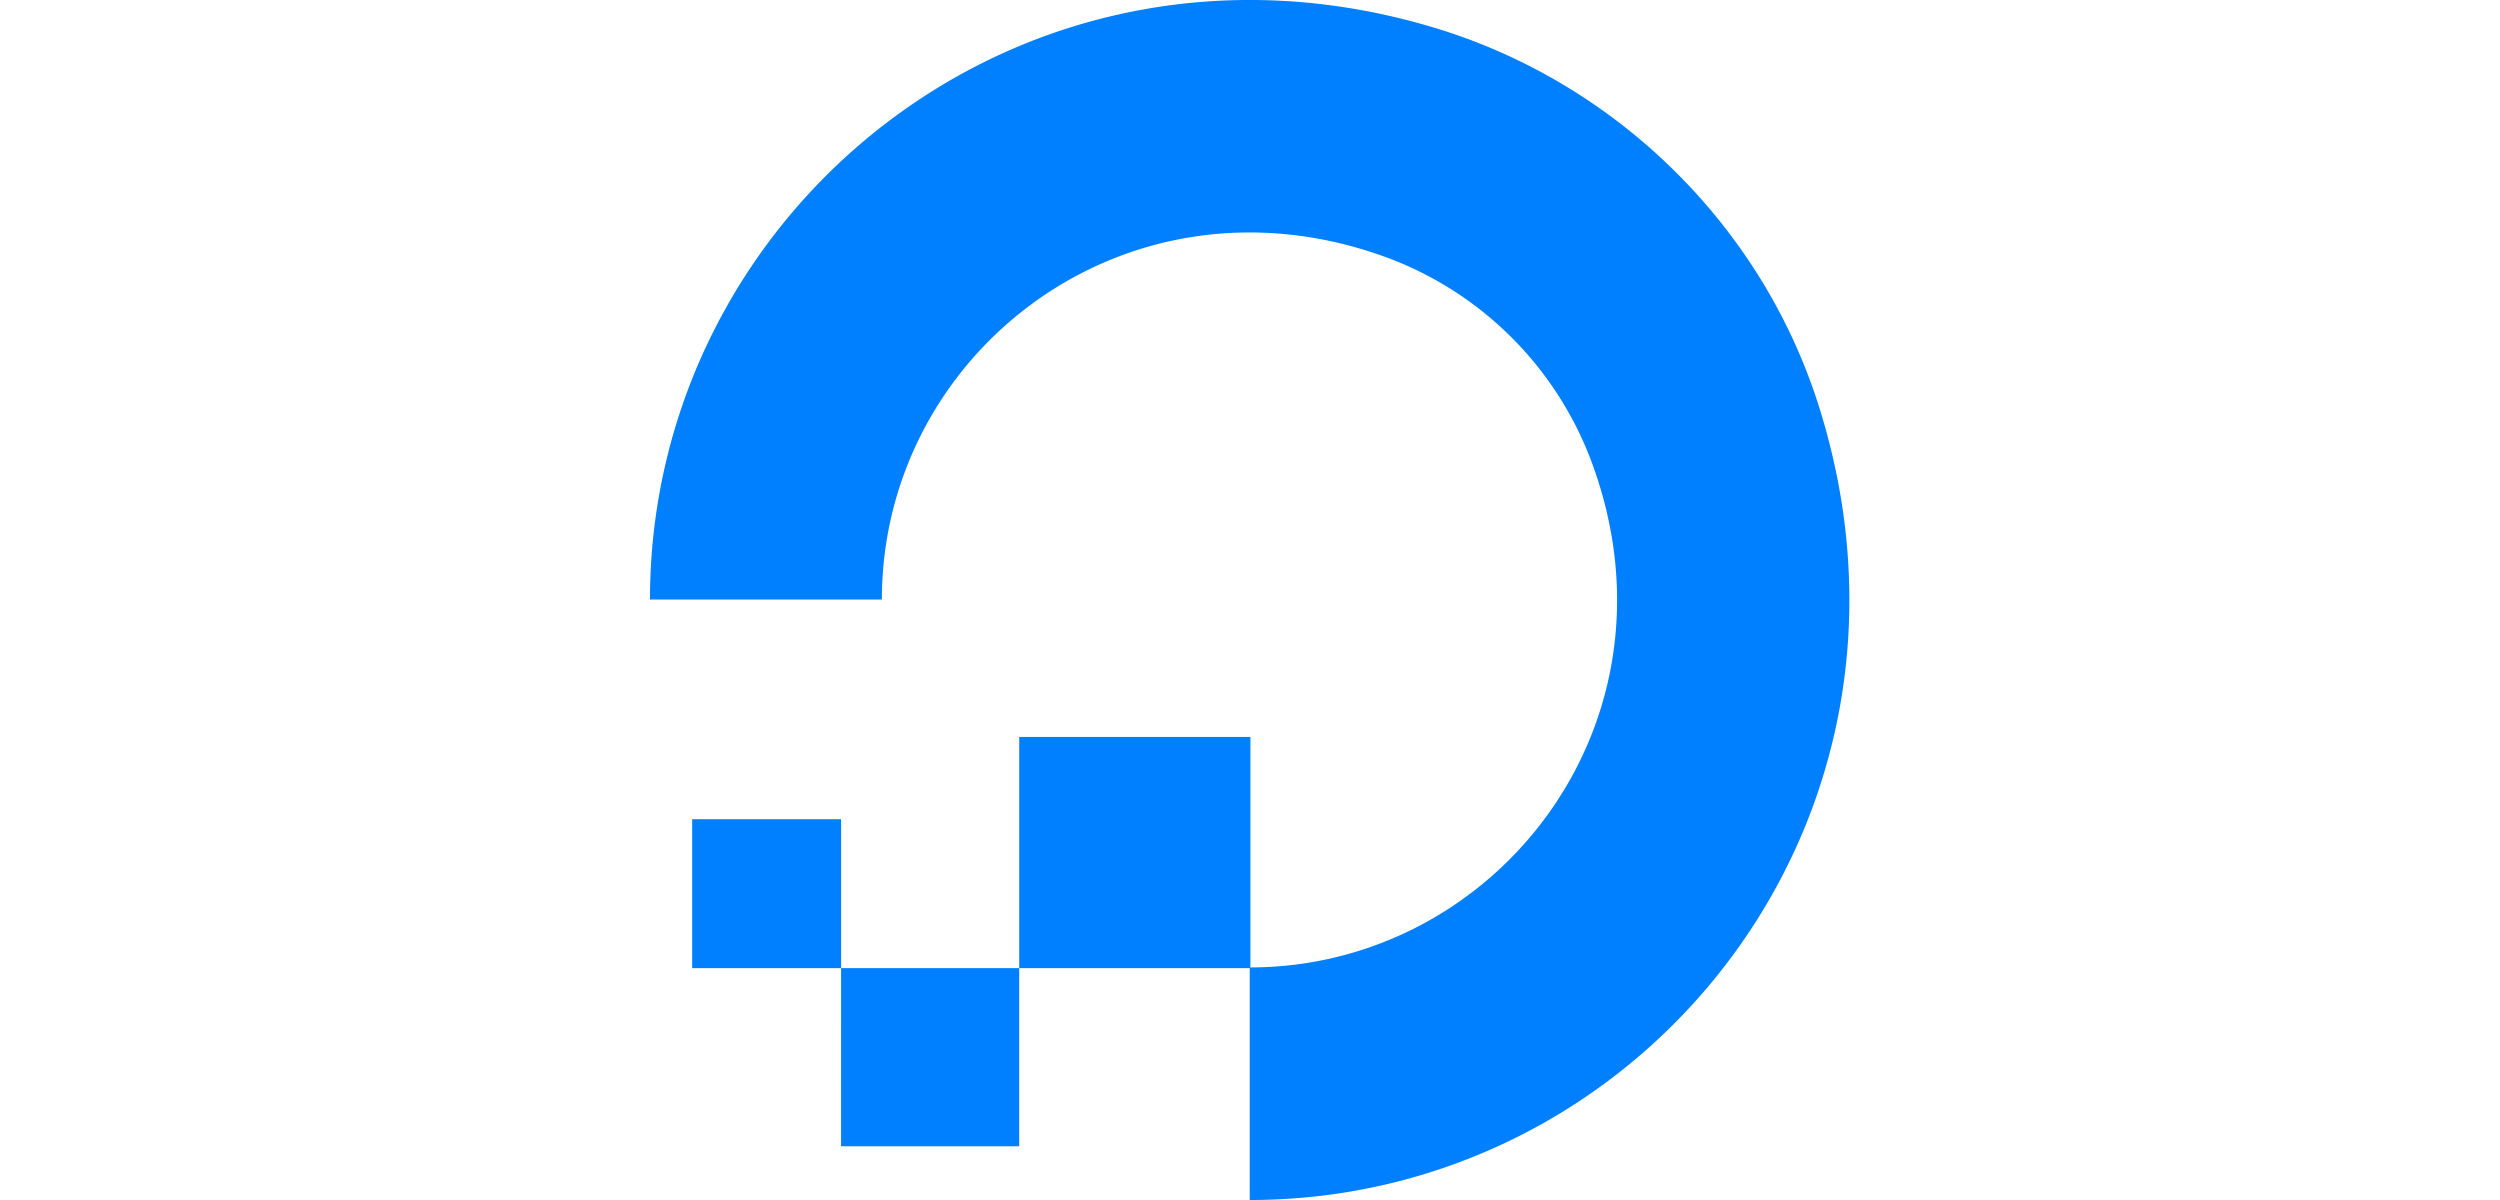
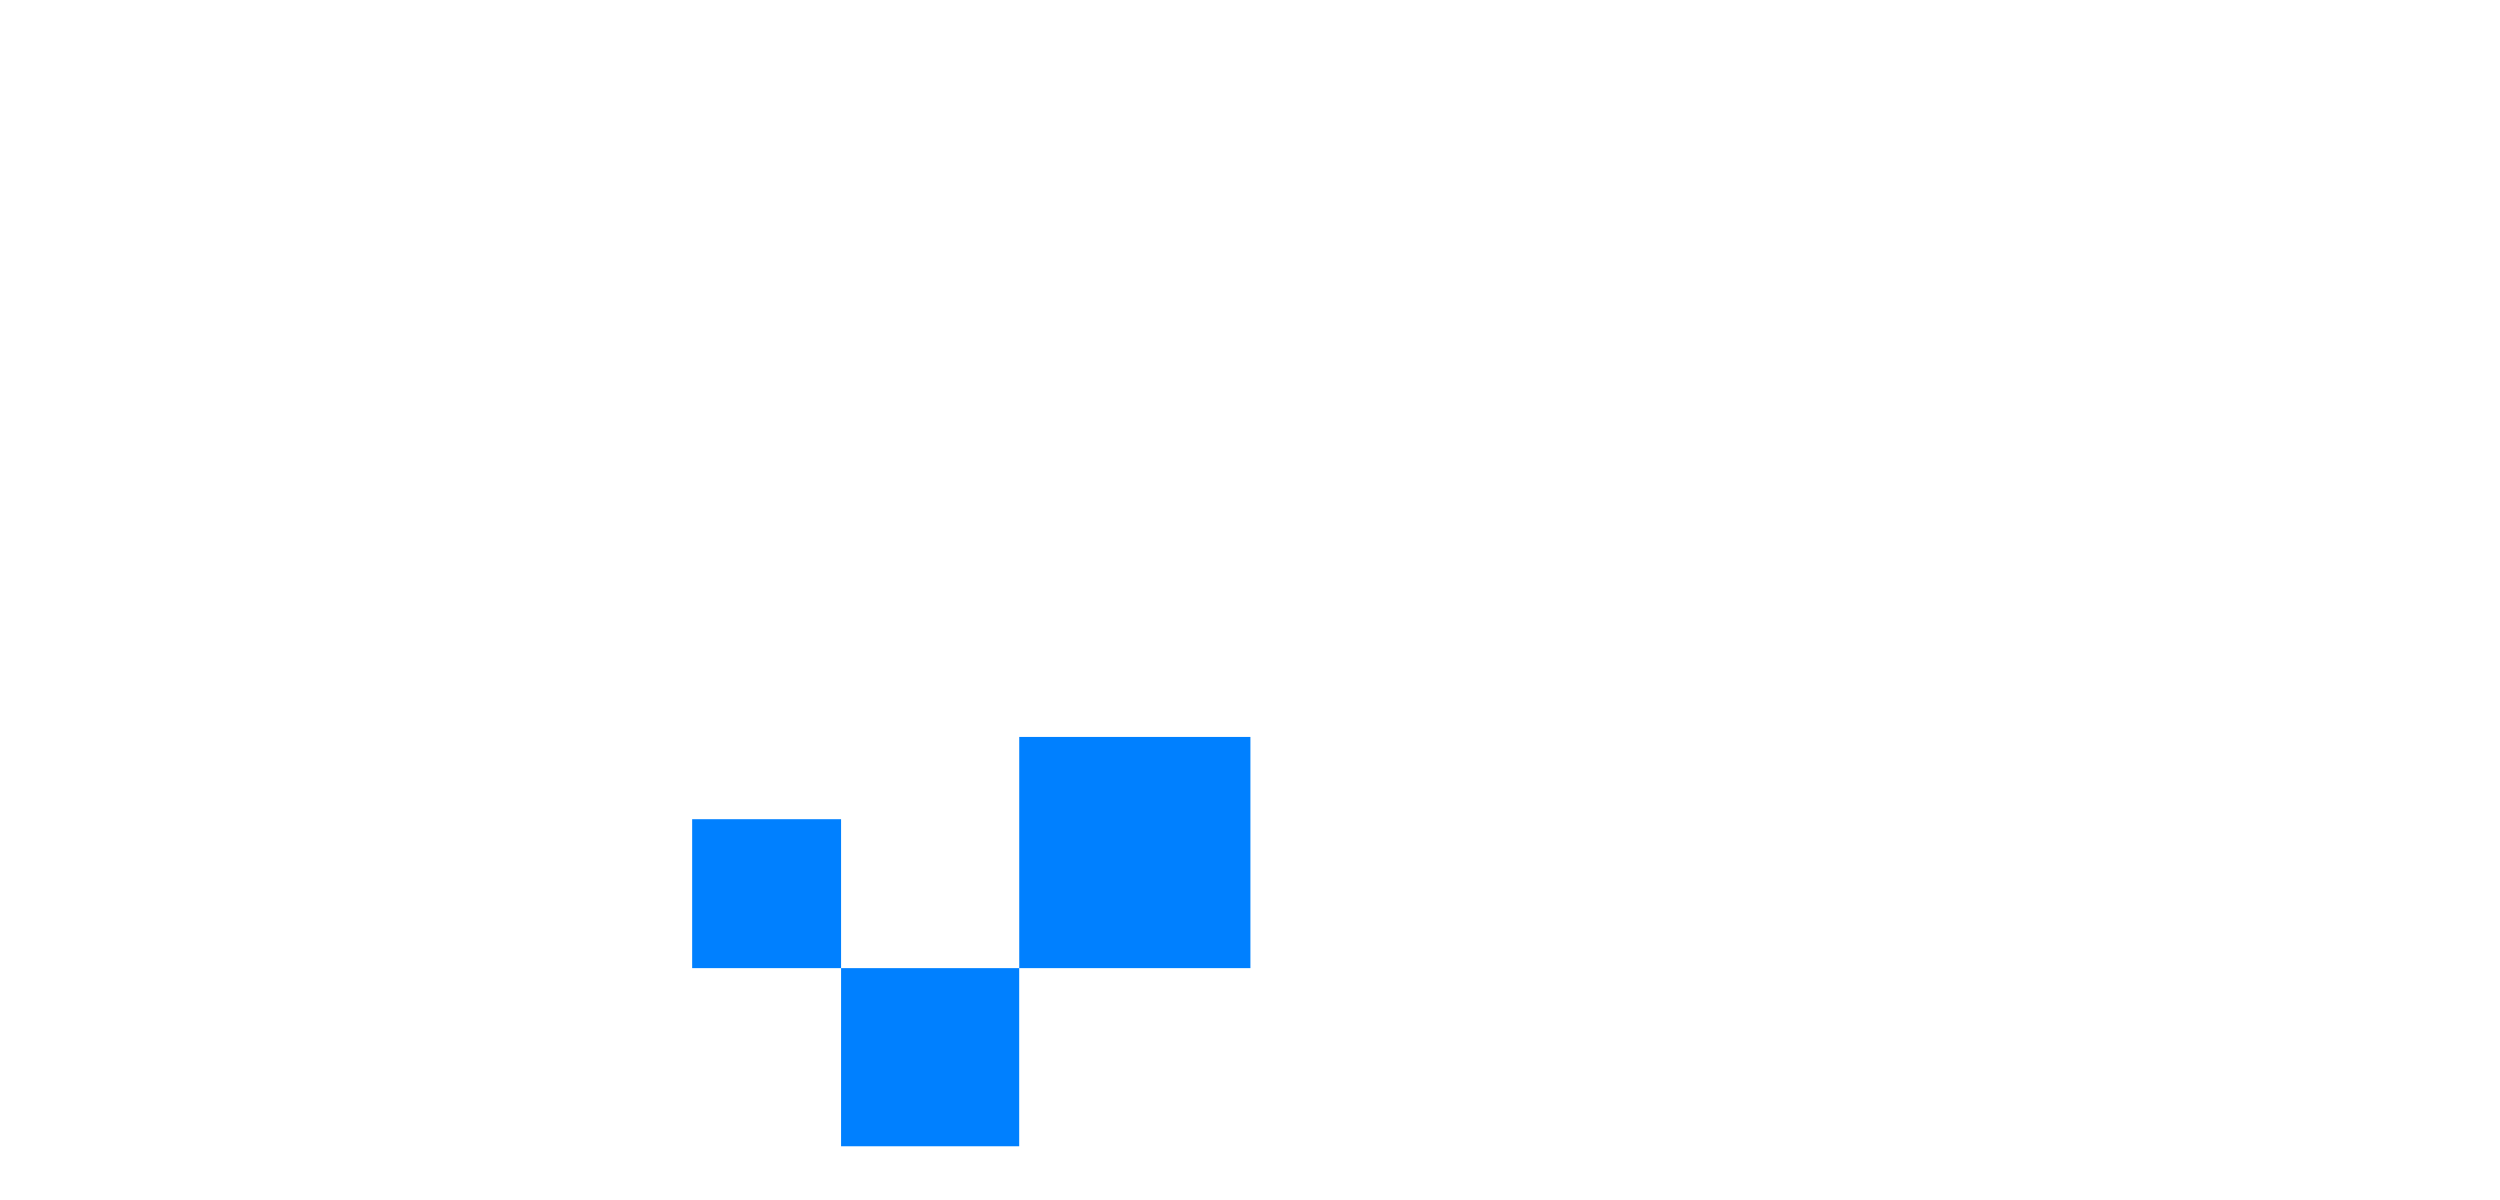
<svg xmlns="http://www.w3.org/2000/svg" height="48" fill="none" viewBox="0 0 100 100">
-   <path fill="#0080FF" fill-rule="evenodd" d="M49.978 100V80.62c20.513 0 36.437-20.342 28.56-41.932a28.96 28.96 0 0 0-17.282-17.284c-21.59-7.819-41.933 8.046-41.933 28.56H0C0 17.27 31.62-8.23 65.902 2.477c14.96 4.706 26.916 16.604 31.563 31.566C108.175 68.38 82.732 100 49.978 100" clip-rule="evenodd" />
  <path fill="#0080FF" fill-rule="evenodd" d="M30.77 80.677h19.265V61.41H30.77zM15.922 95.523h14.844V80.679H15.923zM3.513 80.679h12.41V68.266H3.513z" clip-rule="evenodd" />
</svg>